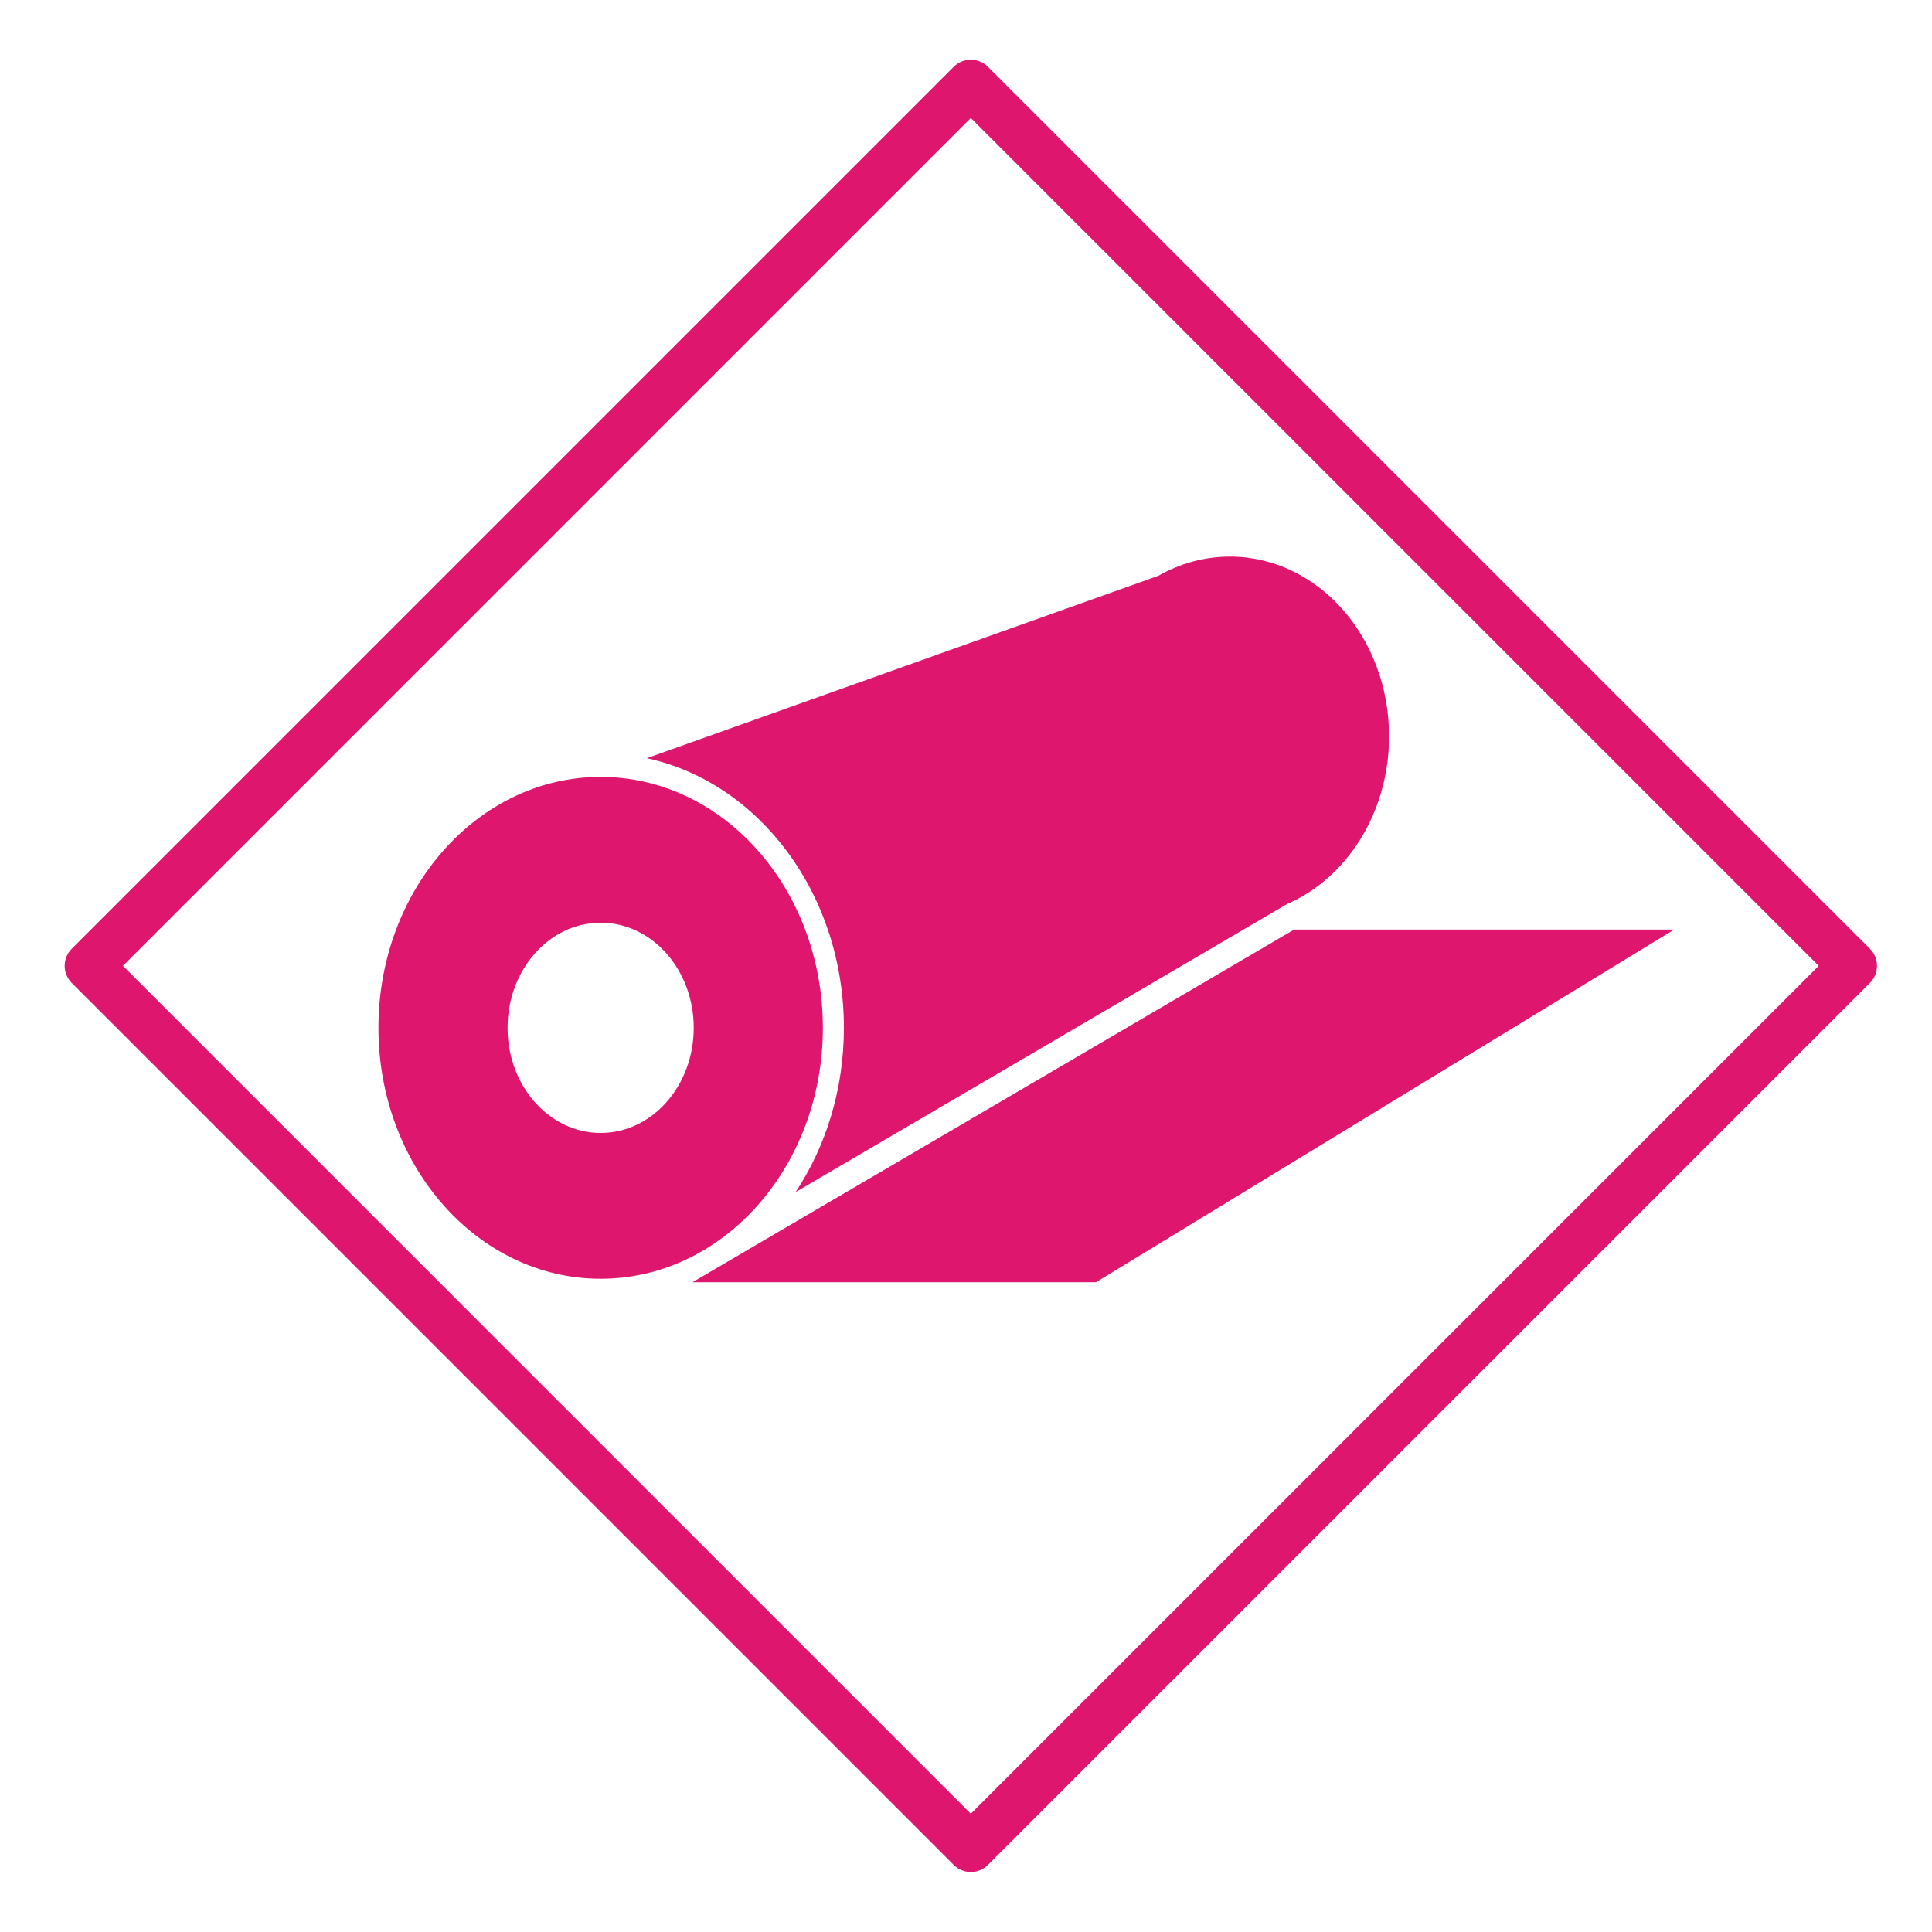
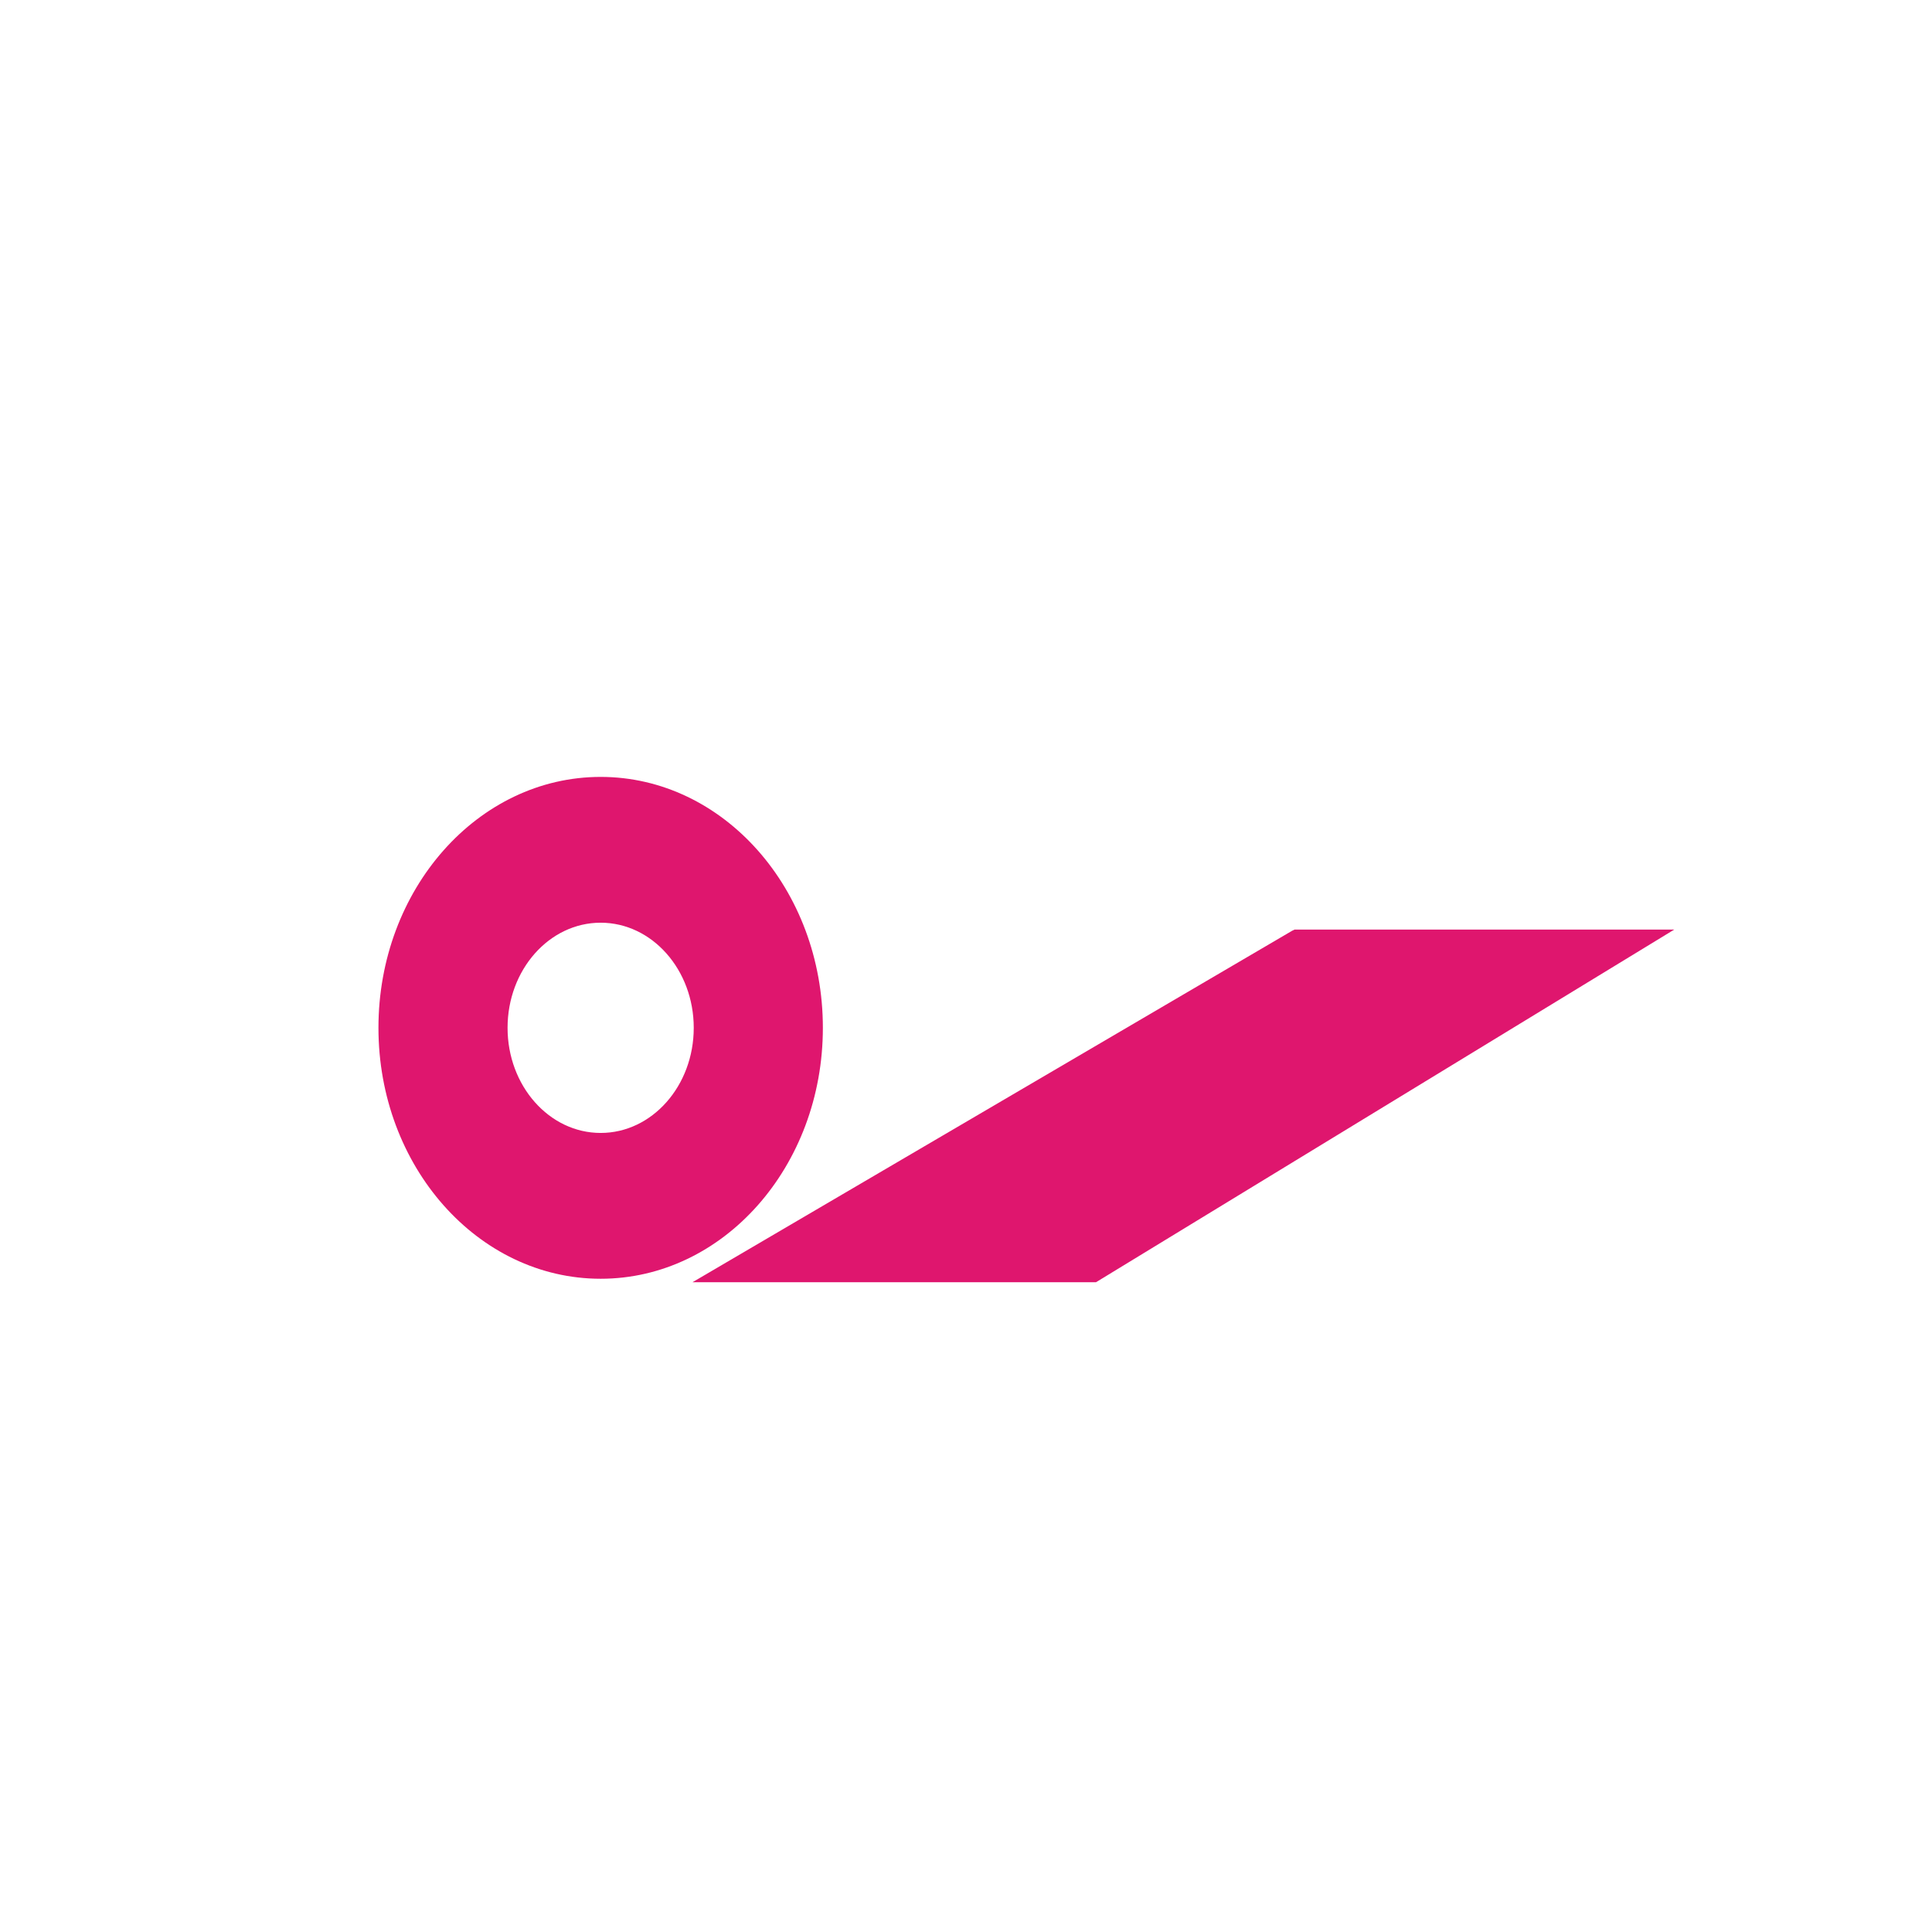
<svg xmlns="http://www.w3.org/2000/svg" version="1.1" id="Ebene_1" x="0px" y="0px" width="200px" height="200px" viewBox="0 0 200 200" enable-background="new 0 0 200 200" xml:space="preserve">
-   <path fill="#DF166E" d="M100.5,193.789c-0.64,0-1.28-0.244-1.768-0.732L7.428,101.752c-0.977-0.977-0.977-2.559,0-3.535  L98.732,6.912c0.976-0.977,2.559-0.977,3.536,0l91.306,91.305c0.977,0.976,0.977,2.559,0,3.535l-91.306,91.305  C101.779,193.545,101.141,193.789,100.5,193.789z M12.731,99.984l87.769,87.77l87.77-87.77L100.5,12.215L12.731,99.984z" />
  <g>
-     <path fill="#DF166E" d="M127.319,57.619c-2.664,0-5.177,0.718-7.402,1.984L66.963,78.487c11.617,2.524,20.396,14.058,20.396,27.914   c0,6.375-1.858,12.261-4.996,17.003l50.868-29.815c6.178-2.683,10.564-9.444,10.564-17.365   C143.795,65.948,136.418,57.619,127.319,57.619z" />
-     <path fill="#DF166E" d="M62.18,80.425c-12.704,0-23.003,11.629-23.003,25.975c0,14.346,10.299,25.977,23.003,25.977   s23.003-11.631,23.003-25.977C85.183,92.054,74.884,80.425,62.18,80.425z M62.18,117.282c-5.322,0-9.637-4.872-9.637-10.882   c0-6.009,4.314-10.882,9.637-10.882s9.636,4.873,9.636,10.882C71.816,112.41,67.502,117.282,62.18,117.282z" />
+     <path fill="#DF166E" d="M62.18,80.425c-12.704,0-23.003,11.629-23.003,25.975c0,14.346,10.299,25.977,23.003,25.977   s23.003-11.631,23.003-25.977C85.183,92.054,74.884,80.425,62.18,80.425z M62.18,117.282c-5.322,0-9.637-4.872-9.637-10.882   c0-6.009,4.314-10.882,9.637-10.882s9.636,4.873,9.636,10.882C71.816,112.41,67.502,117.282,62.18,117.282" />
    <g>
      <path fill="#DF166E" d="M113.454,132.738l59.861-36.507h-39.302c-0.083,0.039-0.166,0.081-0.25,0.119l-62.082,36.388H113.454z" />
    </g>
  </g>
</svg>